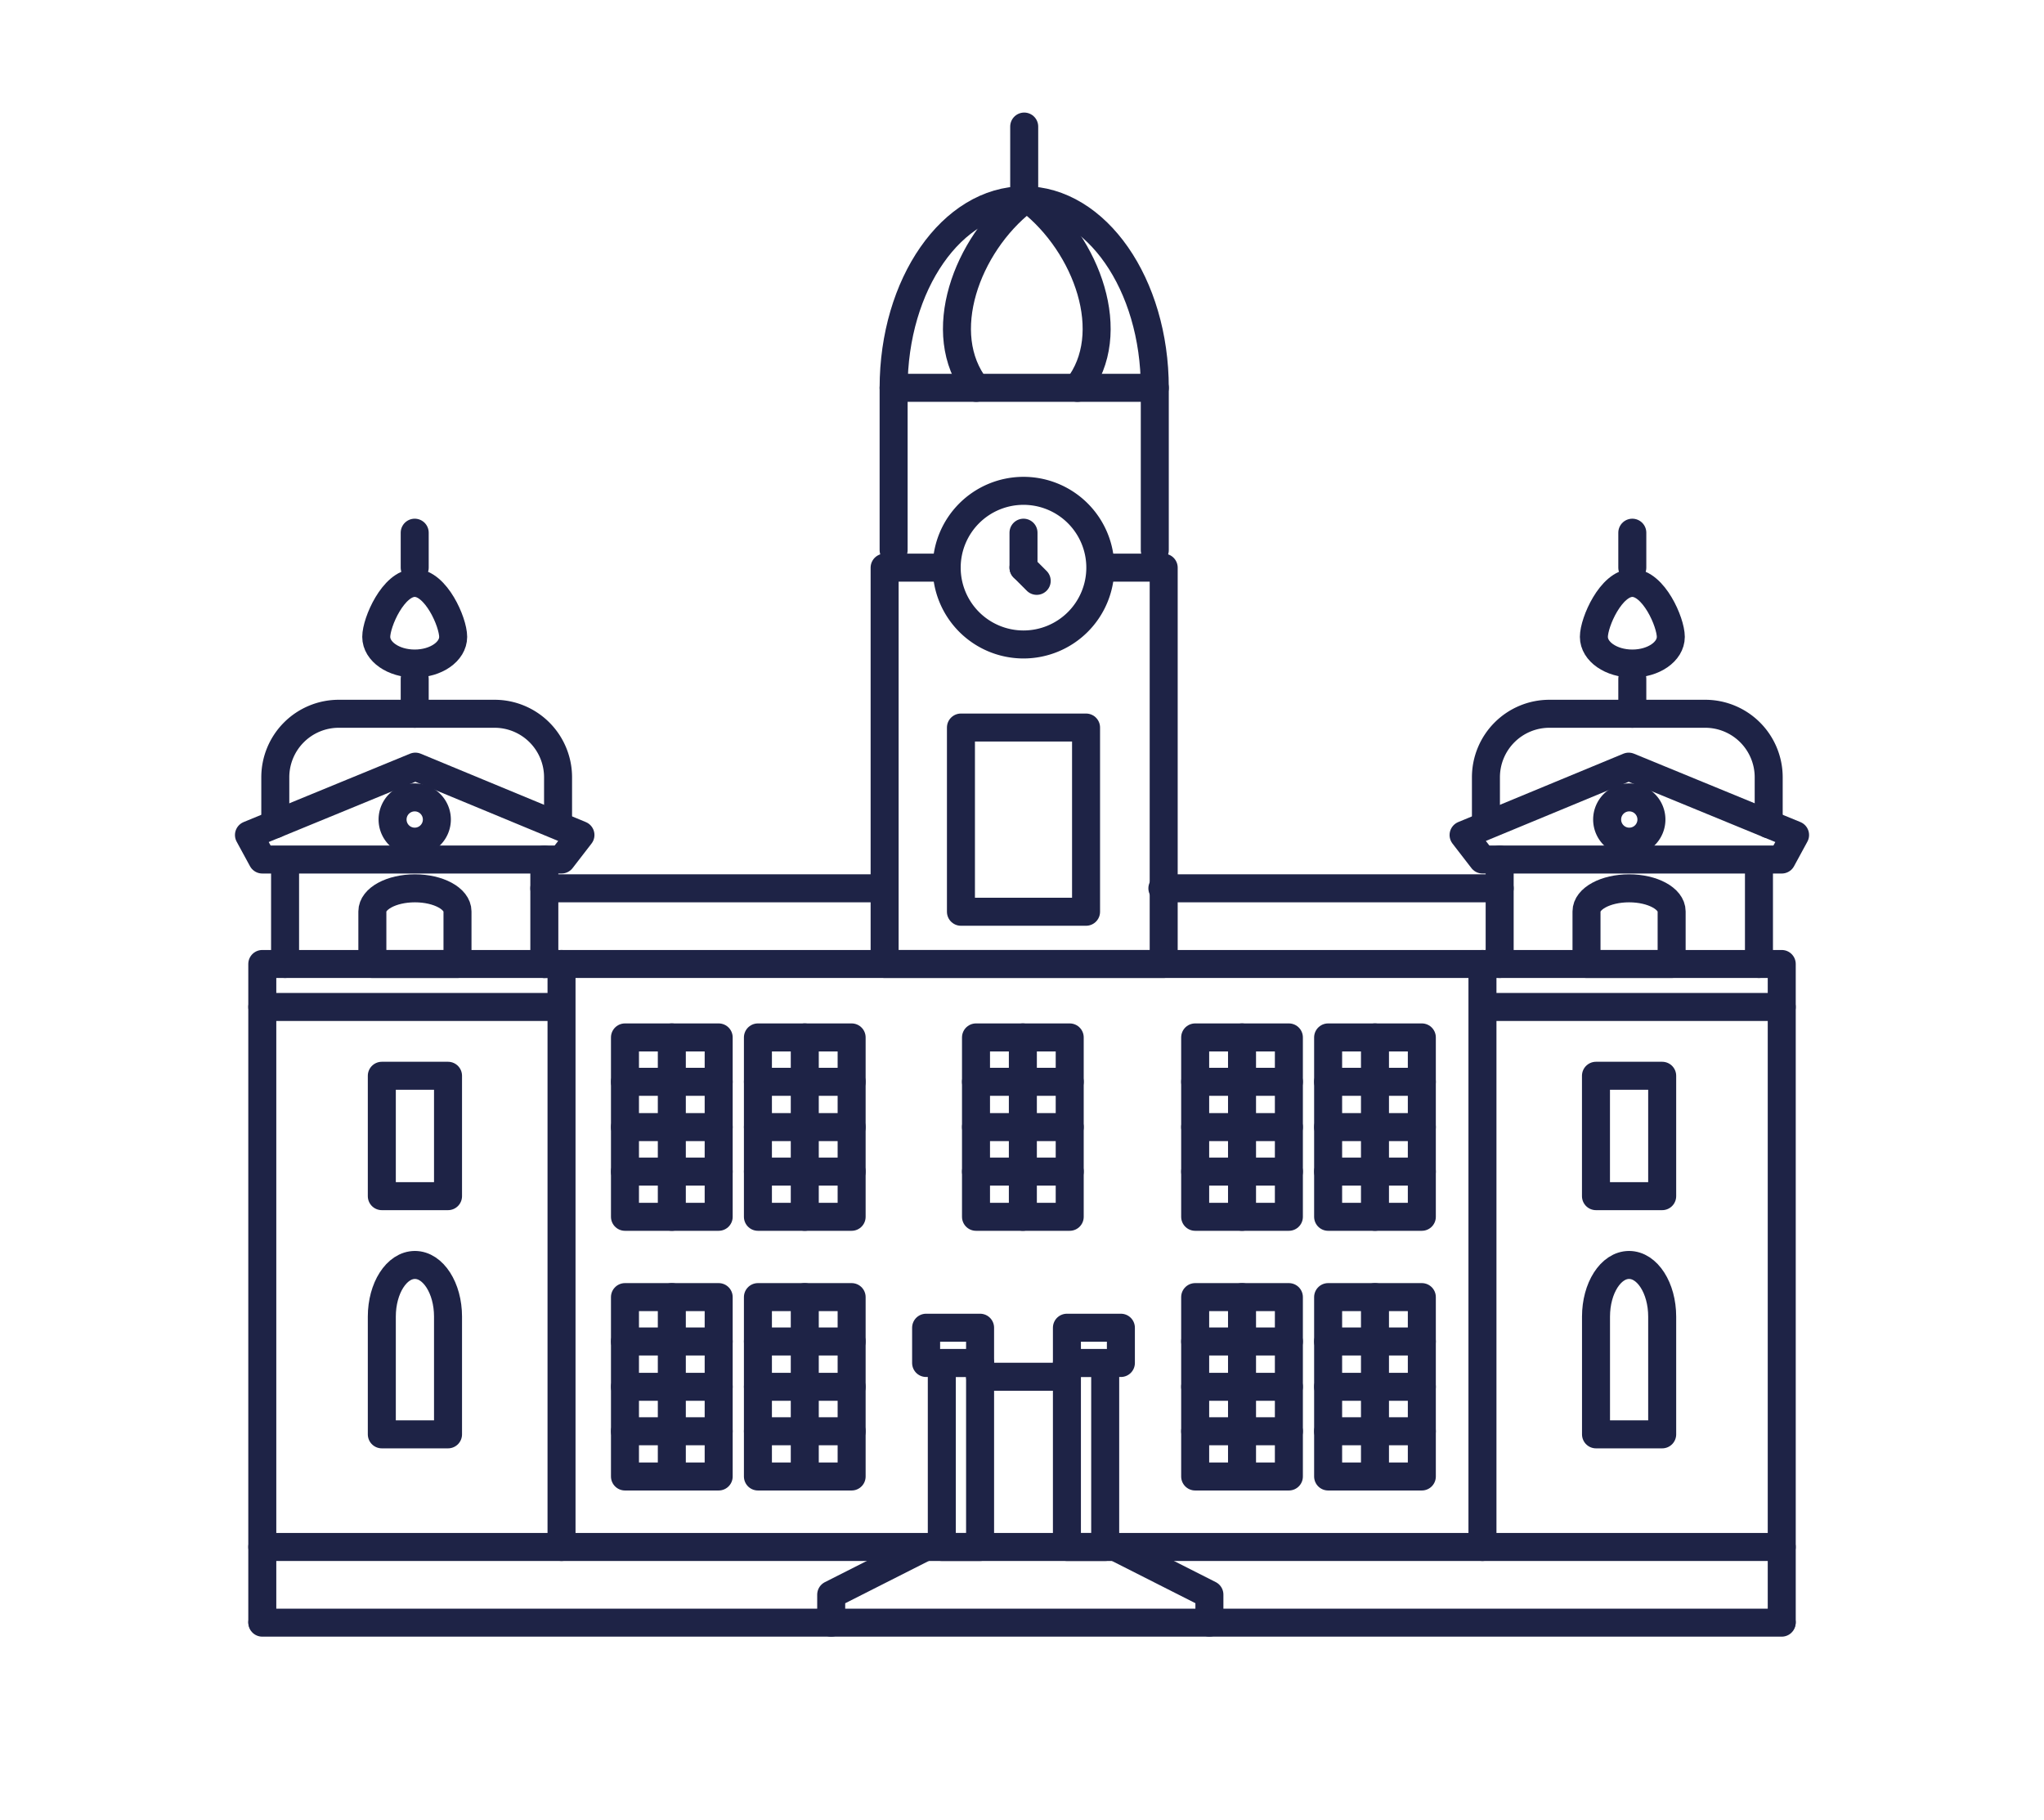
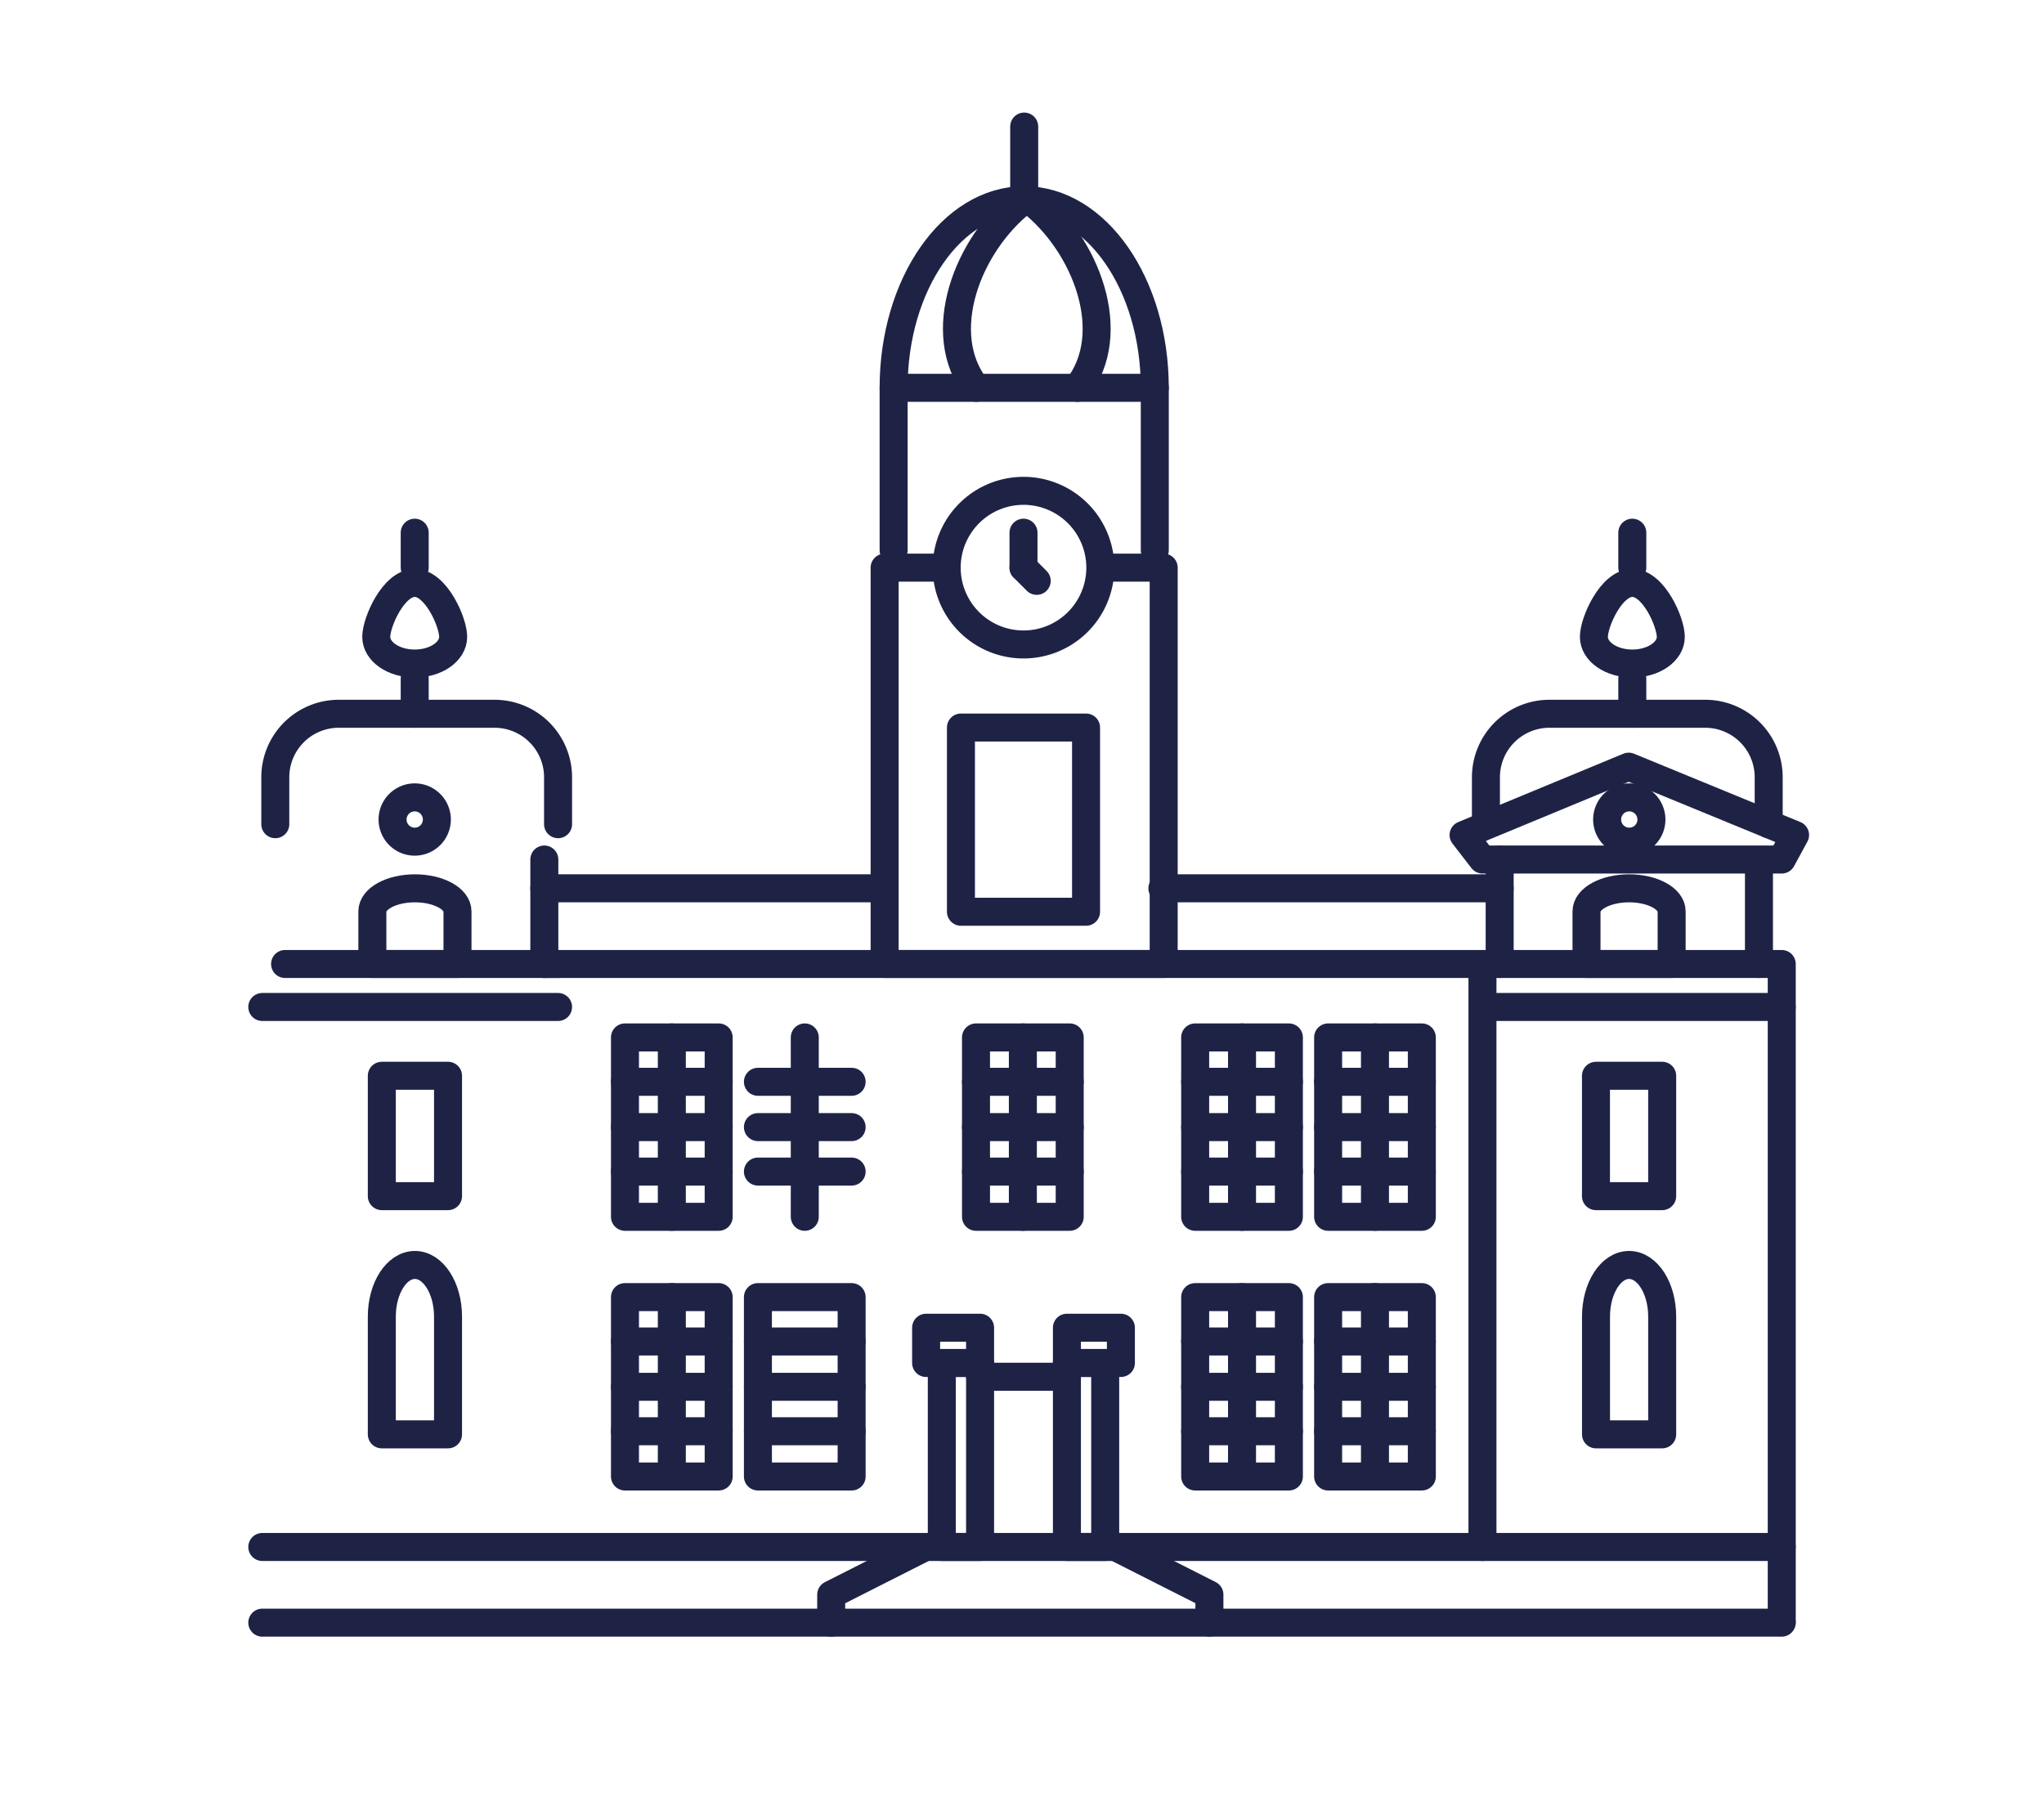
<svg xmlns="http://www.w3.org/2000/svg" width="219" height="195" viewBox="0 0 219 195">
  <defs>
    <clipPath id="clip-path">
      <rect id="Rectangle_4526" data-name="Rectangle 4526" width="169.01" height="163.653" fill="none" stroke="#1e2346" stroke-width="3" />
    </clipPath>
    <clipPath id="clip-COUNTRY-CITY-SLIDER-France_LYON">
      <rect width="219" height="195" />
    </clipPath>
  </defs>
  <g id="COUNTRY-CITY-SLIDER-France_LYON" clip-path="url(#clip-COUNTRY-CITY-SLIDER-France_LYON)">
    <g id="Group_7469" data-name="Group 7469" transform="translate(24.995 11.88)">
      <g id="Group_7429" data-name="Group 7429" clip-path="url(#clip-path)">
-         <path id="Path_3701" data-name="Path 3701" d="M5.428,258.943v-70.48H7.869V177.27H5.428L4,174.644l17.827-7.325,17.689,7.325-2.027,2.626H5.428" transform="translate(-2.32 -97.06)" fill="none" stroke="#1e2346" stroke-linecap="round" stroke-linejoin="round" stroke-width="3" />
        <path id="Path_3702" data-name="Path 3702" d="M10.719,165.658v-5.025a6.806,6.806,0,0,1,6.806-6.806H34.209a6.806,6.806,0,0,1,6.806,6.806v5.025" transform="translate(-6.218 -89.233)" fill="none" stroke="#1e2346" stroke-linecap="round" stroke-linejoin="round" stroke-width="3" />
        <path id="Path_3703" data-name="Path 3703" d="M44.718,126.221c0-1.578-1.845-5.78-4.121-5.78s-4.121,4.2-4.121,5.78,1.845,2.858,4.121,2.858S44.718,127.8,44.718,126.221Z" transform="translate(-21.159 -69.866)" fill="none" stroke="#1e2346" stroke-linecap="round" stroke-linejoin="round" stroke-width="3" />
        <path id="Path_3704" data-name="Path 3704" d="M355.4,126.221c0-1.578-1.845-5.78-4.121-5.78s-4.121,4.2-4.121,5.78,1.845,2.858,4.121,2.858S355.4,127.8,355.4,126.221Z" transform="translate(-201.38 -69.866)" fill="none" stroke="#1e2346" stroke-linecap="round" stroke-linejoin="round" stroke-width="3" />
        <line id="Line_1676" data-name="Line 1676" y2="3.745" transform="translate(19.438 60.849)" fill="none" stroke="#1e2346" stroke-linecap="round" stroke-linejoin="round" stroke-width="3" />
        <line id="Line_1677" data-name="Line 1677" y2="3.745" transform="translate(19.438 45.194)" fill="none" stroke="#1e2346" stroke-linecap="round" stroke-linejoin="round" stroke-width="3" />
        <line id="Line_1678" data-name="Line 1678" y2="3.745" transform="translate(149.895 45.194)" fill="none" stroke="#1e2346" stroke-linecap="round" stroke-linejoin="round" stroke-width="3" />
        <line id="Line_1679" data-name="Line 1679" y2="6.929" transform="translate(84.741 1.68)" fill="none" stroke="#1e2346" stroke-linecap="round" stroke-linejoin="round" stroke-width="3" />
        <path id="Path_3705" data-name="Path 3705" d="M40.045,198.366c-2.519,0-4.56,1.107-4.56,2.472v5.635h9.121v-5.635C44.606,199.473,42.564,198.366,40.045,198.366Z" transform="translate(-20.584 -115.07)" fill="none" stroke="#1e2346" stroke-linecap="round" stroke-linejoin="round" stroke-width="3" />
        <path id="Path_3706" data-name="Path 3706" d="M41.445,294.464c-1.959,0-3.547,2.478-3.547,5.535v12.615h7.094V300C44.992,296.942,43.4,294.464,41.445,294.464Z" transform="translate(-21.984 -170.815)" fill="none" stroke="#1e2346" stroke-linecap="round" stroke-linejoin="round" stroke-width="3" />
        <path id="Path_3707" data-name="Path 3707" d="M45.386,177.535a2.372,2.372,0,1,1-2.373-2.372A2.372,2.372,0,0,1,45.386,177.535Z" transform="translate(-23.575 -101.61)" fill="none" stroke="#1e2346" stroke-linecap="round" stroke-linejoin="round" stroke-width="3" />
        <line id="Line_1680" data-name="Line 1680" y2="11.194" transform="translate(33.326 80.21)" fill="none" stroke="#1e2346" stroke-linecap="round" stroke-linejoin="round" stroke-width="3" />
        <line id="Line_1681" data-name="Line 1681" x2="29.248" transform="translate(5.549 91.403)" fill="none" stroke="#1e2346" stroke-linecap="round" stroke-linejoin="round" stroke-width="3" />
        <line id="Line_1682" data-name="Line 1682" x2="31.689" transform="translate(3.108 96.01)" fill="none" stroke="#1e2346" stroke-linecap="round" stroke-linejoin="round" stroke-width="3" />
        <rect id="Rectangle_4510" data-name="Rectangle 4510" width="7.094" height="12.898" transform="translate(15.914 103.38)" fill="none" stroke="#1e2346" stroke-linecap="round" stroke-linejoin="round" stroke-width="3" />
-         <line id="Line_1683" data-name="Line 1683" y2="62.464" transform="translate(35.169 91.402)" fill="none" stroke="#1e2346" stroke-linecap="round" stroke-linejoin="round" stroke-width="3" />
        <path id="Path_3708" data-name="Path 3708" d="M348,258.943v-70.48h-2.441V177.27H348l1.428-2.626L331.6,167.32l-17.689,7.325,2.027,2.626H348" transform="translate(-182.094 -97.06)" fill="none" stroke="#1e2346" stroke-linecap="round" stroke-linejoin="round" stroke-width="3" />
        <path id="Path_3709" data-name="Path 3709" d="M349.916,165.658v-5.025a6.806,6.806,0,0,0-6.806-6.806H326.426a6.806,6.806,0,0,0-6.806,6.806v5.025" transform="translate(-185.408 -89.233)" fill="none" stroke="#1e2346" stroke-linecap="round" stroke-linejoin="round" stroke-width="3" />
        <line id="Line_1684" data-name="Line 1684" y2="3.745" transform="translate(149.895 60.849)" fill="none" stroke="#1e2346" stroke-linecap="round" stroke-linejoin="round" stroke-width="3" />
        <path id="Path_3710" data-name="Path 3710" d="M349.843,198.366c2.519,0,4.56,1.107,4.56,2.472v5.635h-9.121v-5.635C345.282,199.473,347.324,198.366,349.843,198.366Z" transform="translate(-200.294 -115.07)" fill="none" stroke="#1e2346" stroke-linecap="round" stroke-linejoin="round" stroke-width="3" />
        <path id="Path_3711" data-name="Path 3711" d="M351.243,294.464c1.959,0,3.547,2.478,3.547,5.535v12.615H347.7V300C347.7,296.942,349.284,294.464,351.243,294.464Z" transform="translate(-201.694 -170.815)" fill="none" stroke="#1e2346" stroke-linecap="round" stroke-linejoin="round" stroke-width="3" />
        <path id="Path_3712" data-name="Path 3712" d="M350.548,177.535a2.372,2.372,0,1,0,2.373-2.372A2.372,2.372,0,0,0,350.548,177.535Z" transform="translate(-203.349 -101.61)" fill="none" stroke="#1e2346" stroke-linecap="round" stroke-linejoin="round" stroke-width="3" />
        <line id="Line_1685" data-name="Line 1685" y2="11.194" transform="translate(135.683 80.21)" fill="none" stroke="#1e2346" stroke-linecap="round" stroke-linejoin="round" stroke-width="3" />
        <line id="Line_1686" data-name="Line 1686" x1="29.248" transform="translate(134.212 91.403)" fill="none" stroke="#1e2346" stroke-linecap="round" stroke-linejoin="round" stroke-width="3" />
        <line id="Line_1687" data-name="Line 1687" x1="31.69" transform="translate(134.212 96.01)" fill="none" stroke="#1e2346" stroke-linecap="round" stroke-linejoin="round" stroke-width="3" />
        <rect id="Rectangle_4511" data-name="Rectangle 4511" width="7.094" height="12.898" transform="translate(146.002 103.38)" fill="none" stroke="#1e2346" stroke-linecap="round" stroke-linejoin="round" stroke-width="3" />
        <line id="Line_1688" data-name="Line 1688" y2="62.464" transform="translate(133.84 91.402)" fill="none" stroke="#1e2346" stroke-linecap="round" stroke-linejoin="round" stroke-width="3" />
        <line id="Line_1689" data-name="Line 1689" x2="36.321" transform="translate(33.326 83.296)" fill="none" stroke="#1e2346" stroke-linecap="round" stroke-linejoin="round" stroke-width="3" />
        <line id="Line_1690" data-name="Line 1690" x2="36.137" transform="translate(99.546 83.296)" fill="none" stroke="#1e2346" stroke-linecap="round" stroke-linejoin="round" stroke-width="3" />
        <line id="Line_1691" data-name="Line 1691" x2="100.886" transform="translate(33.326 91.403)" fill="none" stroke="#1e2346" stroke-linecap="round" stroke-linejoin="round" stroke-width="3" />
        <path id="Path_3713" data-name="Path 3713" d="M196.47,42.9c0-11.1-6.264-20.1-13.991-20.1s-13.991,9-13.991,20.1Z" transform="translate(-97.738 -13.229)" fill="none" stroke="#1e2346" stroke-linecap="round" stroke-linejoin="round" stroke-width="3" />
        <line id="Line_1692" data-name="Line 1692" y2="17.393" transform="translate(70.75 29.673)" fill="none" stroke="#1e2346" stroke-linecap="round" stroke-linejoin="round" stroke-width="3" />
        <line id="Line_1693" data-name="Line 1693" y2="17.393" transform="translate(98.732 29.673)" fill="none" stroke="#1e2346" stroke-linecap="round" stroke-linejoin="round" stroke-width="3" />
        <path id="Path_3714" data-name="Path 3714" d="M198.488,105.176a8.23,8.23,0,1,1-8.23-8.23A8.23,8.23,0,0,1,198.488,105.176Z" transform="translate(-105.592 -56.237)" fill="none" stroke="#1e2346" stroke-linecap="round" stroke-linejoin="round" stroke-width="3" />
        <path id="Path_3715" data-name="Path 3715" d="M189.681,116.545H196.1v42.464h-29.9V116.545h6.423" transform="translate(-96.414 -67.606)" fill="none" stroke="#1e2346" stroke-linecap="round" stroke-linejoin="round" stroke-width="3" />
        <rect id="Rectangle_4512" data-name="Rectangle 4512" width="13.405" height="19.737" transform="translate(77.963 66.07)" fill="none" stroke="#1e2346" stroke-linecap="round" stroke-linejoin="round" stroke-width="3" />
        <rect id="Rectangle_4513" data-name="Rectangle 4513" width="10.04" height="19.219" transform="translate(41.966 99.271)" fill="none" stroke="#1e2346" stroke-linecap="round" stroke-linejoin="round" stroke-width="3" />
        <line id="Line_1694" data-name="Line 1694" x2="10.04" transform="translate(41.966 104.025)" fill="none" stroke="#1e2346" stroke-linecap="round" stroke-linejoin="round" stroke-width="3" />
        <line id="Line_1695" data-name="Line 1695" x2="10.04" transform="translate(41.966 108.88)" fill="none" stroke="#1e2346" stroke-linecap="round" stroke-linejoin="round" stroke-width="3" />
        <line id="Line_1696" data-name="Line 1696" x2="10.04" transform="translate(41.966 113.644)" fill="none" stroke="#1e2346" stroke-linecap="round" stroke-linejoin="round" stroke-width="3" />
        <line id="Line_1697" data-name="Line 1697" y2="19.219" transform="translate(46.986 99.271)" fill="none" stroke="#1e2346" stroke-linecap="round" stroke-linejoin="round" stroke-width="3" />
-         <rect id="Rectangle_4514" data-name="Rectangle 4514" width="10.04" height="19.219" transform="translate(56.211 99.271)" fill="none" stroke="#1e2346" stroke-linecap="round" stroke-linejoin="round" stroke-width="3" />
        <line id="Line_1698" data-name="Line 1698" x2="10.04" transform="translate(56.211 104.025)" fill="none" stroke="#1e2346" stroke-linecap="round" stroke-linejoin="round" stroke-width="3" />
        <line id="Line_1699" data-name="Line 1699" x2="10.04" transform="translate(56.211 108.88)" fill="none" stroke="#1e2346" stroke-linecap="round" stroke-linejoin="round" stroke-width="3" />
        <line id="Line_1700" data-name="Line 1700" x2="10.04" transform="translate(56.211 113.644)" fill="none" stroke="#1e2346" stroke-linecap="round" stroke-linejoin="round" stroke-width="3" />
        <line id="Line_1701" data-name="Line 1701" y2="19.219" transform="translate(61.231 99.271)" fill="none" stroke="#1e2346" stroke-linecap="round" stroke-linejoin="round" stroke-width="3" />
        <rect id="Rectangle_4515" data-name="Rectangle 4515" width="10.04" height="19.219" transform="translate(103.059 99.271)" fill="none" stroke="#1e2346" stroke-linecap="round" stroke-linejoin="round" stroke-width="3" />
        <line id="Line_1702" data-name="Line 1702" x2="10.04" transform="translate(103.059 104.025)" fill="none" stroke="#1e2346" stroke-linecap="round" stroke-linejoin="round" stroke-width="3" />
        <line id="Line_1703" data-name="Line 1703" x2="10.04" transform="translate(103.059 108.88)" fill="none" stroke="#1e2346" stroke-linecap="round" stroke-linejoin="round" stroke-width="3" />
        <line id="Line_1704" data-name="Line 1704" x2="10.04" transform="translate(103.059 113.644)" fill="none" stroke="#1e2346" stroke-linecap="round" stroke-linejoin="round" stroke-width="3" />
        <line id="Line_1705" data-name="Line 1705" y2="19.219" transform="translate(108.079 99.271)" fill="none" stroke="#1e2346" stroke-linecap="round" stroke-linejoin="round" stroke-width="3" />
        <rect id="Rectangle_4516" data-name="Rectangle 4516" width="10.04" height="19.219" transform="translate(117.304 99.271)" fill="none" stroke="#1e2346" stroke-linecap="round" stroke-linejoin="round" stroke-width="3" />
        <line id="Line_1706" data-name="Line 1706" x2="10.04" transform="translate(117.304 104.025)" fill="none" stroke="#1e2346" stroke-linecap="round" stroke-linejoin="round" stroke-width="3" />
        <line id="Line_1707" data-name="Line 1707" x2="10.04" transform="translate(117.304 108.88)" fill="none" stroke="#1e2346" stroke-linecap="round" stroke-linejoin="round" stroke-width="3" />
        <line id="Line_1708" data-name="Line 1708" x2="10.04" transform="translate(117.304 113.644)" fill="none" stroke="#1e2346" stroke-linecap="round" stroke-linejoin="round" stroke-width="3" />
        <line id="Line_1709" data-name="Line 1709" y2="19.219" transform="translate(122.324 99.271)" fill="none" stroke="#1e2346" stroke-linecap="round" stroke-linejoin="round" stroke-width="3" />
        <rect id="Rectangle_4517" data-name="Rectangle 4517" width="10.04" height="19.219" transform="translate(103.059 127.094)" fill="none" stroke="#1e2346" stroke-linecap="round" stroke-linejoin="round" stroke-width="3" />
        <line id="Line_1710" data-name="Line 1710" x2="10.04" transform="translate(103.059 131.849)" fill="none" stroke="#1e2346" stroke-linecap="round" stroke-linejoin="round" stroke-width="3" />
        <line id="Line_1711" data-name="Line 1711" x2="10.04" transform="translate(103.059 136.704)" fill="none" stroke="#1e2346" stroke-linecap="round" stroke-linejoin="round" stroke-width="3" />
        <line id="Line_1712" data-name="Line 1712" x2="10.04" transform="translate(103.059 141.467)" fill="none" stroke="#1e2346" stroke-linecap="round" stroke-linejoin="round" stroke-width="3" />
        <line id="Line_1713" data-name="Line 1713" y2="19.219" transform="translate(108.079 127.094)" fill="none" stroke="#1e2346" stroke-linecap="round" stroke-linejoin="round" stroke-width="3" />
        <rect id="Rectangle_4518" data-name="Rectangle 4518" width="10.04" height="19.219" transform="translate(117.304 127.094)" fill="none" stroke="#1e2346" stroke-linecap="round" stroke-linejoin="round" stroke-width="3" />
        <line id="Line_1714" data-name="Line 1714" x2="10.04" transform="translate(117.304 131.849)" fill="none" stroke="#1e2346" stroke-linecap="round" stroke-linejoin="round" stroke-width="3" />
        <line id="Line_1715" data-name="Line 1715" x2="10.04" transform="translate(117.304 136.704)" fill="none" stroke="#1e2346" stroke-linecap="round" stroke-linejoin="round" stroke-width="3" />
        <line id="Line_1716" data-name="Line 1716" x2="10.04" transform="translate(117.304 141.467)" fill="none" stroke="#1e2346" stroke-linecap="round" stroke-linejoin="round" stroke-width="3" />
        <line id="Line_1717" data-name="Line 1717" y2="19.219" transform="translate(122.324 127.094)" fill="none" stroke="#1e2346" stroke-linecap="round" stroke-linejoin="round" stroke-width="3" />
        <rect id="Rectangle_4519" data-name="Rectangle 4519" width="10.04" height="19.219" transform="translate(41.966 127.094)" fill="none" stroke="#1e2346" stroke-linecap="round" stroke-linejoin="round" stroke-width="3" />
        <line id="Line_1718" data-name="Line 1718" x2="10.04" transform="translate(41.966 131.849)" fill="none" stroke="#1e2346" stroke-linecap="round" stroke-linejoin="round" stroke-width="3" />
        <line id="Line_1719" data-name="Line 1719" x2="10.04" transform="translate(41.966 136.704)" fill="none" stroke="#1e2346" stroke-linecap="round" stroke-linejoin="round" stroke-width="3" />
        <line id="Line_1720" data-name="Line 1720" x2="10.04" transform="translate(41.966 141.467)" fill="none" stroke="#1e2346" stroke-linecap="round" stroke-linejoin="round" stroke-width="3" />
        <line id="Line_1721" data-name="Line 1721" y2="19.219" transform="translate(46.986 127.094)" fill="none" stroke="#1e2346" stroke-linecap="round" stroke-linejoin="round" stroke-width="3" />
        <rect id="Rectangle_4520" data-name="Rectangle 4520" width="10.04" height="19.219" transform="translate(56.211 127.094)" fill="none" stroke="#1e2346" stroke-linecap="round" stroke-linejoin="round" stroke-width="3" />
        <line id="Line_1722" data-name="Line 1722" x2="10.04" transform="translate(56.211 131.849)" fill="none" stroke="#1e2346" stroke-linecap="round" stroke-linejoin="round" stroke-width="3" />
        <line id="Line_1723" data-name="Line 1723" x2="10.04" transform="translate(56.211 136.704)" fill="none" stroke="#1e2346" stroke-linecap="round" stroke-linejoin="round" stroke-width="3" />
        <line id="Line_1724" data-name="Line 1724" x2="10.04" transform="translate(56.211 141.467)" fill="none" stroke="#1e2346" stroke-linecap="round" stroke-linejoin="round" stroke-width="3" />
-         <line id="Line_1725" data-name="Line 1725" y2="19.219" transform="translate(61.231 127.094)" fill="none" stroke="#1e2346" stroke-linecap="round" stroke-linejoin="round" stroke-width="3" />
        <rect id="Rectangle_4521" data-name="Rectangle 4521" width="10.04" height="19.219" transform="translate(79.577 99.271)" fill="none" stroke="#1e2346" stroke-linecap="round" stroke-linejoin="round" stroke-width="3" />
        <line id="Line_1726" data-name="Line 1726" x2="10.04" transform="translate(79.577 104.025)" fill="none" stroke="#1e2346" stroke-linecap="round" stroke-linejoin="round" stroke-width="3" />
        <line id="Line_1727" data-name="Line 1727" x2="10.04" transform="translate(79.577 108.88)" fill="none" stroke="#1e2346" stroke-linecap="round" stroke-linejoin="round" stroke-width="3" />
        <line id="Line_1728" data-name="Line 1728" x2="10.04" transform="translate(79.577 113.644)" fill="none" stroke="#1e2346" stroke-linecap="round" stroke-linejoin="round" stroke-width="3" />
        <line id="Line_1729" data-name="Line 1729" y2="19.219" transform="translate(84.597 99.271)" fill="none" stroke="#1e2346" stroke-linecap="round" stroke-linejoin="round" stroke-width="3" />
        <rect id="Rectangle_4522" data-name="Rectangle 4522" width="4.101" height="19.714" transform="translate(75.913 134.152)" fill="none" stroke="#1e2346" stroke-linecap="round" stroke-linejoin="round" stroke-width="3" />
        <rect id="Rectangle_4523" data-name="Rectangle 4523" width="4.101" height="19.714" transform="translate(89.318 134.152)" fill="none" stroke="#1e2346" stroke-linecap="round" stroke-linejoin="round" stroke-width="3" />
        <rect id="Rectangle_4524" data-name="Rectangle 4524" width="5.782" height="3.778" transform="translate(74.232 130.374)" fill="none" stroke="#1e2346" stroke-linecap="round" stroke-linejoin="round" stroke-width="3" />
        <rect id="Rectangle_4525" data-name="Rectangle 4525" width="5.782" height="3.778" transform="translate(89.318 130.374)" fill="none" stroke="#1e2346" stroke-linecap="round" stroke-linejoin="round" stroke-width="3" />
        <line id="Line_1730" data-name="Line 1730" x2="9.304" transform="translate(80.014 135.626)" fill="none" stroke="#1e2346" stroke-linecap="round" stroke-linejoin="round" stroke-width="3" />
        <line id="Line_1731" data-name="Line 1731" x2="162.794" transform="translate(3.108 153.866)" fill="none" stroke="#1e2346" stroke-linecap="round" stroke-linejoin="round" stroke-width="3" />
        <line id="Line_1732" data-name="Line 1732" x2="162.794" transform="translate(3.108 161.974)" fill="none" stroke="#1e2346" stroke-linecap="round" stroke-linejoin="round" stroke-width="3" />
        <path id="Path_3716" data-name="Path 3716" d="M152.56,374.533v-3l10.075-5.1" transform="translate(-88.498 -212.559)" fill="none" stroke="#1e2346" stroke-linecap="round" stroke-linejoin="round" stroke-width="3" />
        <path id="Path_3717" data-name="Path 3717" d="M225.068,366.426l10.075,5.1v3" transform="translate(-130.559 -212.559)" fill="none" stroke="#1e2346" stroke-linecap="round" stroke-linejoin="round" stroke-width="3" />
        <line id="Line_1733" data-name="Line 1733" y1="3.745" transform="translate(84.666 45.193)" fill="none" stroke="#1e2346" stroke-linecap="round" stroke-linejoin="round" stroke-width="3" />
        <line id="Line_1734" data-name="Line 1734" x2="1.415" y2="1.415" transform="translate(84.666 48.939)" fill="none" stroke="#1e2346" stroke-linecap="round" stroke-linejoin="round" stroke-width="3" />
        <path id="Path_3718" data-name="Path 3718" d="M208.383,42.931c4.535-5.789,1.017-15.307-5.071-20.076" transform="translate(-117.939 -13.258)" fill="none" stroke="#1e2346" stroke-linecap="round" stroke-linejoin="round" stroke-width="3" />
        <path id="Path_3719" data-name="Path 3719" d="M186.707,42.931c-4.535-5.789-1.017-15.307,5.071-20.076" transform="translate(-107.112 -13.258)" fill="none" stroke="#1e2346" stroke-linecap="round" stroke-linejoin="round" stroke-width="3" />
      </g>
    </g>
  </g>
</svg>